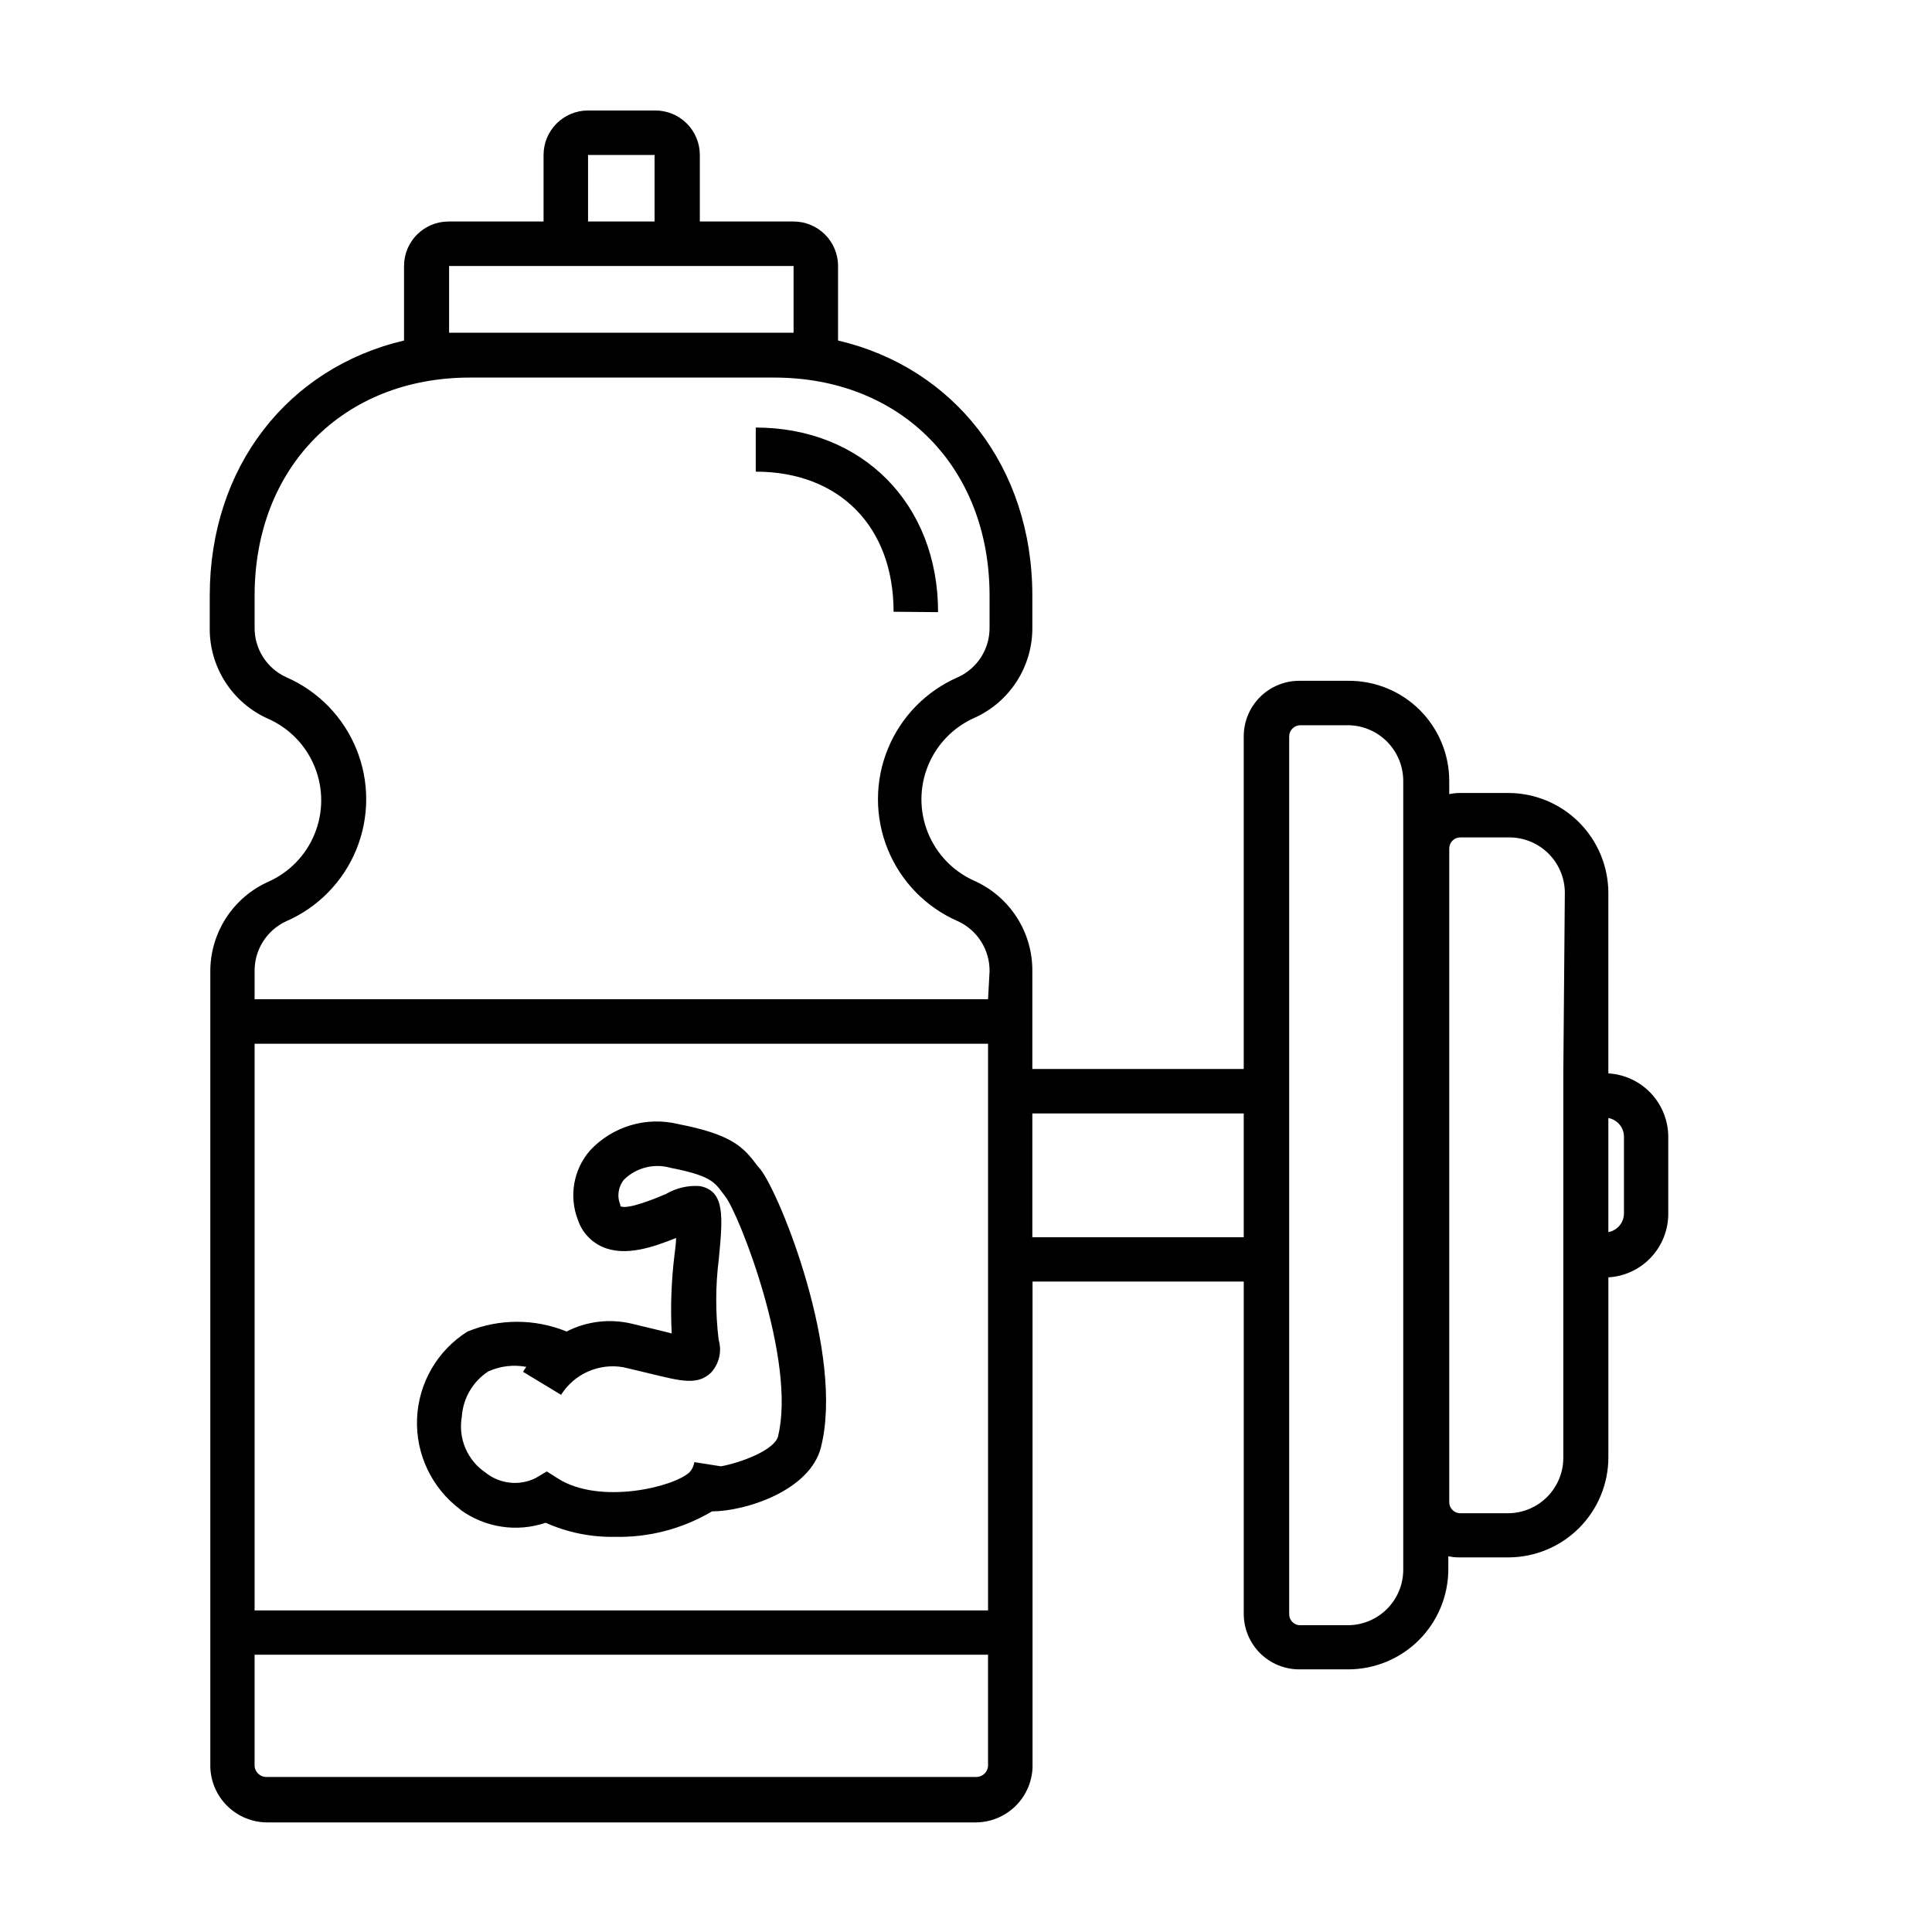
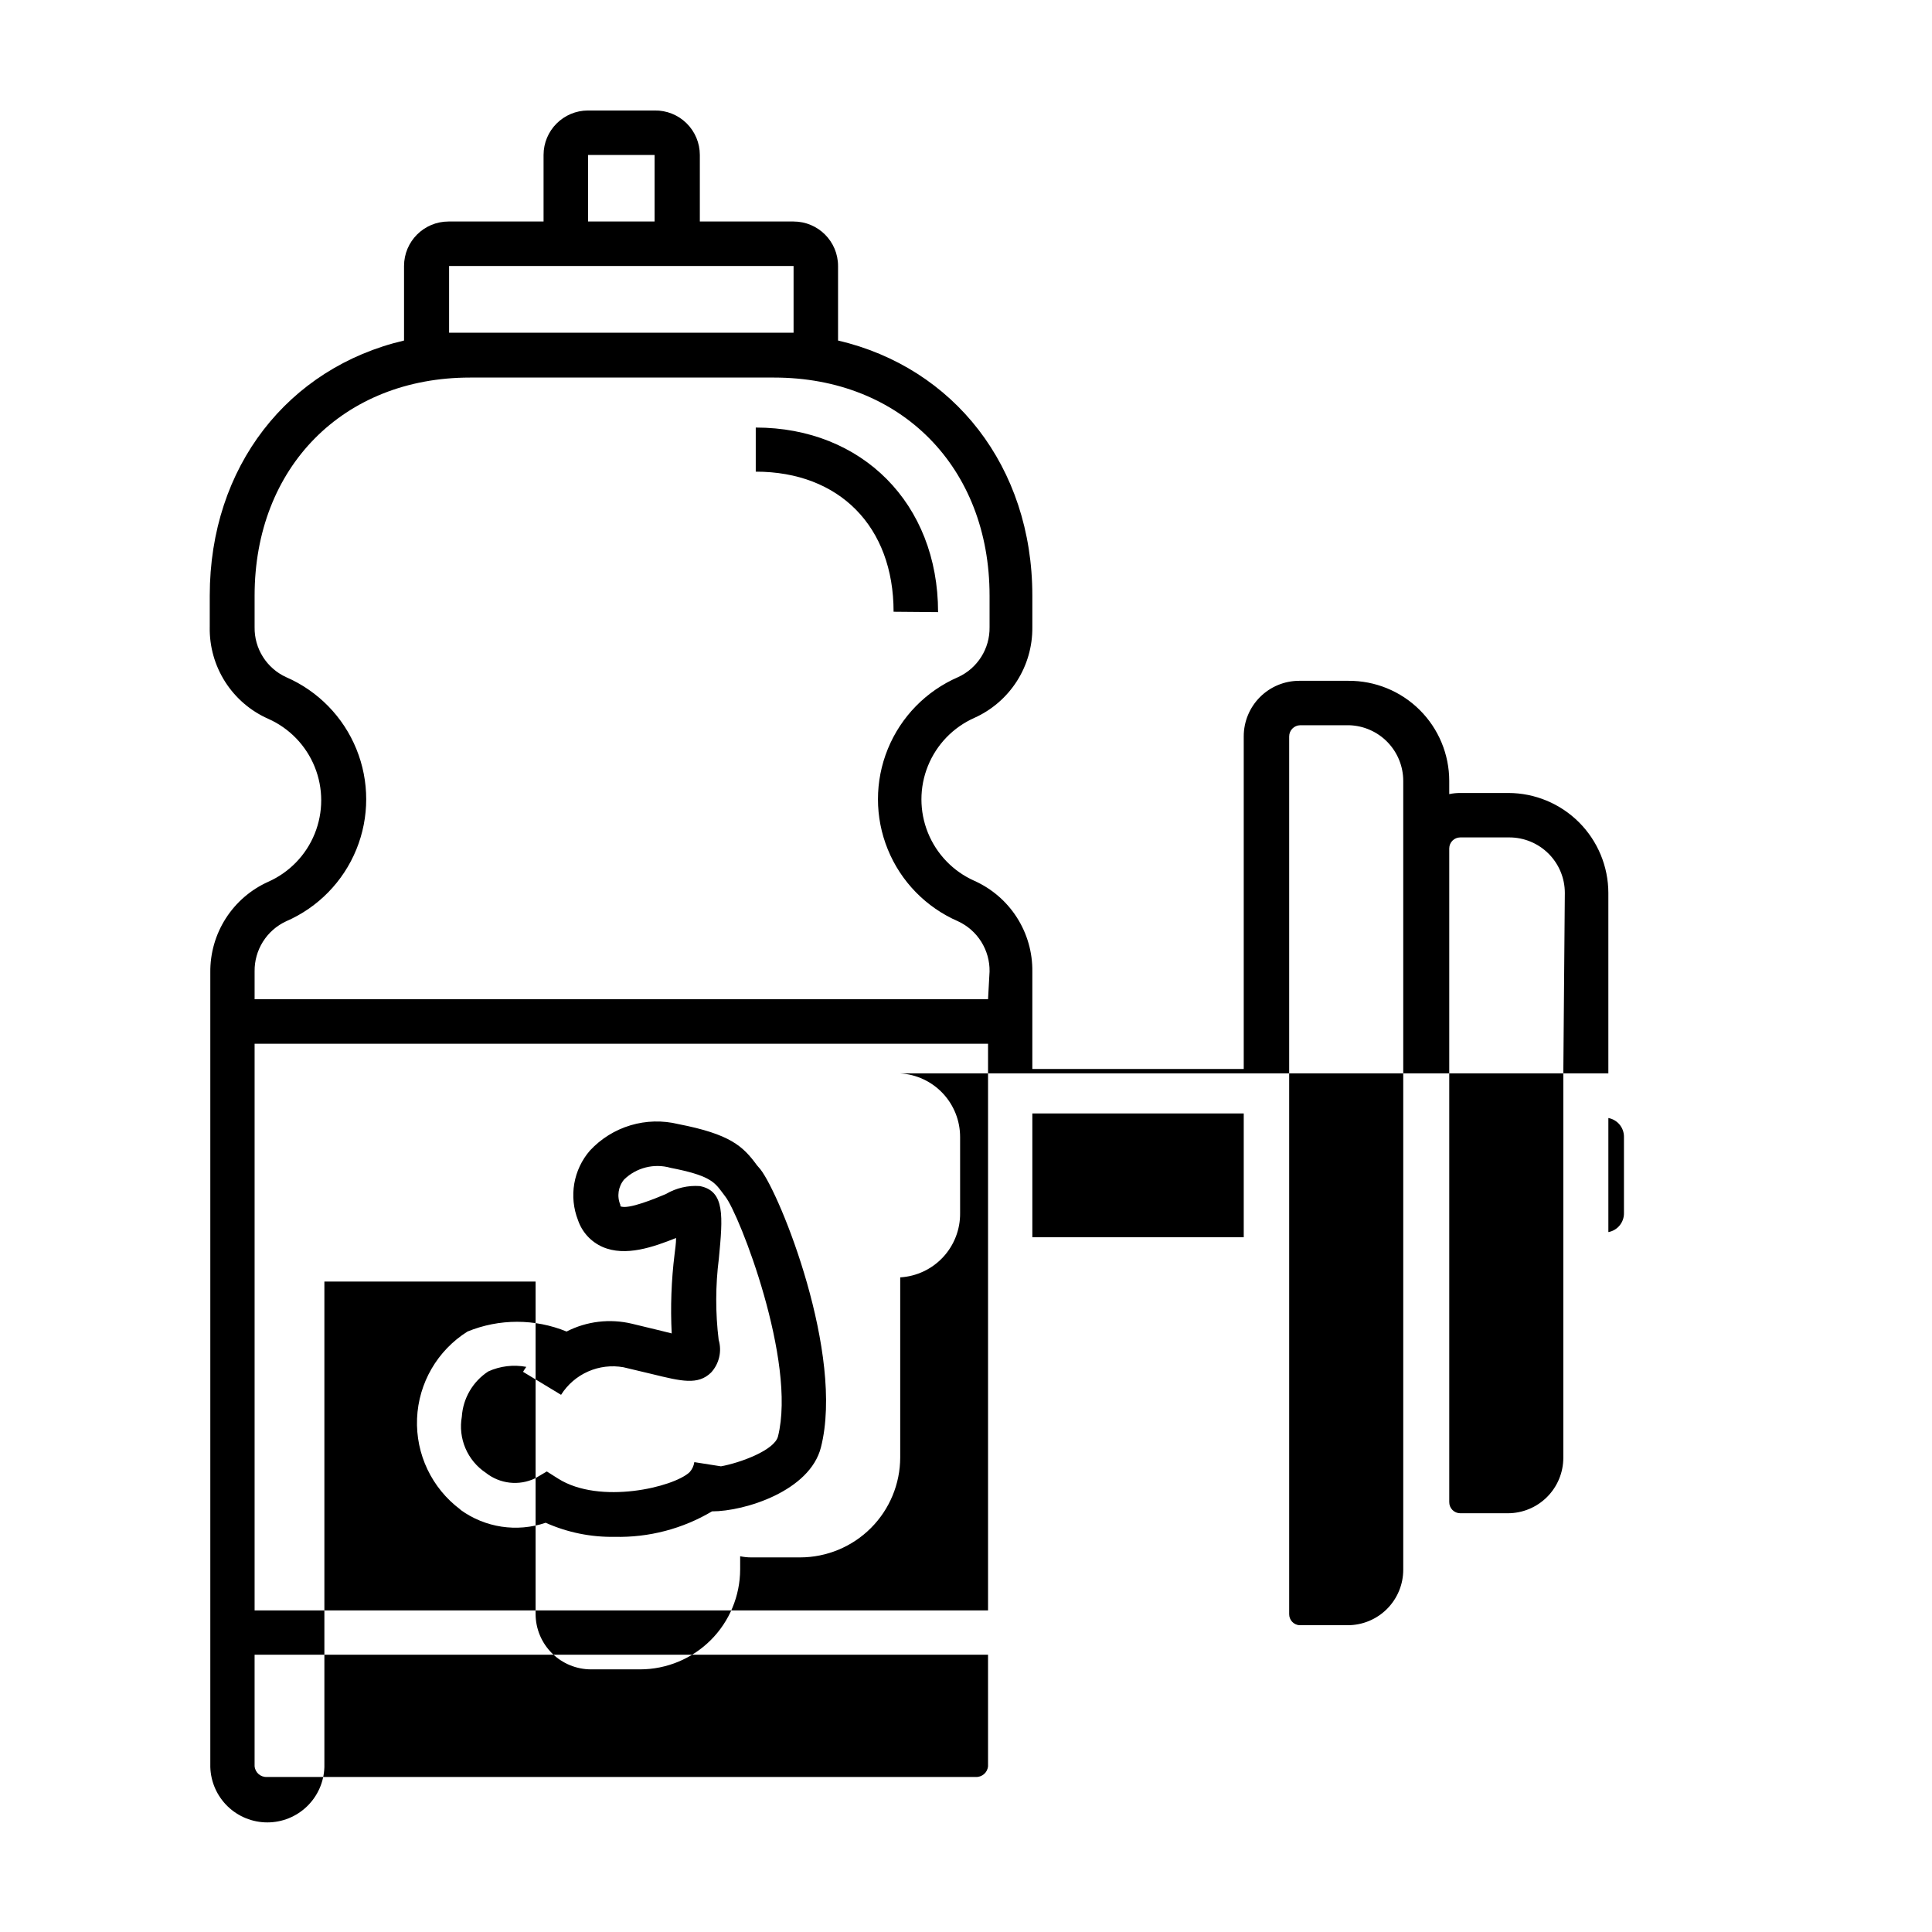
<svg xmlns="http://www.w3.org/2000/svg" fill="#000000" width="800px" height="800px" version="1.1" viewBox="144 144 512 512">
-   <path d="m570.23 428.46v-47.812c-0.012-7.023-2.809-13.758-7.773-18.723-4.969-4.969-11.703-7.766-18.727-7.777h-12.746c-0.98-0.004-1.961 0.098-2.922 0.301v-3.477c0-7.074-2.824-13.859-7.848-18.844-5.023-4.984-11.828-7.758-18.902-7.707h-13c-3.902 0-7.644 1.551-10.402 4.309-2.758 2.762-4.309 6.504-4.309 10.402v88.168h-56.023v-25.844c0.059-5.07-1.363-10.043-4.094-14.312-2.731-4.269-6.648-7.648-11.273-9.719-5.598-2.492-10.008-7.059-12.301-12.738-2.297-5.676-2.297-12.027 0-17.703 2.293-5.68 6.703-10.246 12.301-12.738 4.621-2.074 8.535-5.457 11.266-9.723 2.731-4.269 4.156-9.242 4.102-14.309v-8.363c0-34.207-20.859-60.457-51.488-67.609v-19.75c0-6.512-5.281-11.789-11.789-11.789h-24.84v-17.633c0-3.164-1.27-6.191-3.523-8.41-2.254-2.215-5.305-3.434-8.469-3.379h-17.633c-6.508 0-11.789 5.277-11.789 11.789v17.633h-25.191 0.004c-6.512 0-11.789 5.277-11.789 11.789v19.75c-30.684 7.203-51.488 33.402-51.488 67.609v8.363h-0.004c-0.09 5.125 1.336 10.164 4.094 14.484 2.762 4.32 6.734 7.731 11.426 9.801 5.594 2.488 10.008 7.055 12.301 12.734 2.297 5.68 2.297 12.027 0 17.707-2.293 5.68-6.707 10.246-12.301 12.734-4.625 2.07-8.543 5.449-11.273 9.719-2.731 4.269-4.152 9.246-4.094 14.312v210.59c0.117 3.93 1.762 7.656 4.582 10.395 2.824 2.738 6.602 4.266 10.531 4.266h187.67c3.934 0 7.711-1.527 10.531-4.266 2.824-2.738 4.469-6.465 4.586-10.395v-128.67h55.973v88.164c0.027 3.887 1.586 7.602 4.344 10.34 2.758 2.734 6.484 4.269 10.367 4.269h13c7.023-0.012 13.754-2.809 18.723-7.773 4.965-4.969 7.762-11.699 7.777-18.727v-3.477c0.961 0.203 1.938 0.305 2.922 0.305h13-0.004c7.023-0.016 13.758-2.809 18.727-7.777 4.965-4.965 7.762-11.699 7.773-18.723v-47.711c4.328-0.258 8.387-2.172 11.34-5.34 2.957-3.172 4.578-7.356 4.531-11.691v-20.152c0.008-4.305-1.633-8.453-4.582-11.59-2.949-3.137-6.988-5.027-11.289-5.285zm-270.39-243.39h17.633v17.633h-17.633zm-36.828 29.422h91.293v17.684h-91.293zm142.83 397.55c-0.137 1.707-1.617 2.988-3.328 2.871h-187.72c-1.707 0.117-3.191-1.164-3.324-2.871v-29.523h194.37zm0-41.262h-194.37v-150.18h194.37zm0-161.98-194.37 0.004v-7.356c-0.043-2.789 0.727-5.531 2.211-7.891 1.484-2.363 3.621-4.242 6.152-5.41 8.449-3.672 15.129-10.504 18.605-19.039 3.477-8.531 3.477-18.082 0-26.613-3.477-8.535-10.156-15.367-18.605-19.039-5.172-2.359-8.457-7.562-8.363-13.25v-8.363c0-34.008 23.477-57.785 57.082-57.785h80.609c33.605 0 57.082 23.781 57.082 57.785v8.363c0.094 5.688-3.191 10.891-8.363 13.25-8.449 3.672-15.129 10.504-18.605 19.039-3.477 8.531-3.477 18.082 0 26.613 3.477 8.535 10.156 15.367 18.605 19.039 2.531 1.168 4.668 3.047 6.152 5.41 1.484 2.359 2.254 5.102 2.211 7.891zm67.762 63.078h-56.023v-32.797h56.023zm42.27-103.03v191.14c0 3.902-1.551 7.644-4.309 10.402-2.758 2.758-6.5 4.309-10.402 4.309h-12.848c-1.516-0.129-2.676-1.402-2.672-2.922v-232.61c0-1.621 1.301-2.945 2.922-2.973h13c3.836 0.121 7.477 1.727 10.145 4.481 2.672 2.758 4.164 6.445 4.164 10.281zm42.422 59.5v101.97c0 3.898-1.551 7.641-4.309 10.402-2.762 2.758-6.504 4.309-10.402 4.309h-12.598c-0.781 0-1.535-0.316-2.082-0.875-0.551-0.559-0.852-1.316-0.84-2.098v-173.21c0-1.613 1.309-2.922 2.922-2.922h13c3.902 0 7.641 1.551 10.402 4.309 2.758 2.758 4.309 6.5 4.309 10.402zm16.07 37.129c0.039 2.465-1.707 4.598-4.133 5.039v-30.227c2.426 0.441 4.172 2.574 4.133 5.035zm-308.33 78.645c6.527 4.731 14.938 6.008 22.57 3.426 5.75 2.57 11.992 3.844 18.289 3.731 9.062 0.215 18-2.125 25.797-6.75 8.664 0 25.945-5.391 28.867-16.977 6.246-24.637-10.781-67.008-16.07-73.707l-0.91-1.062c-3.68-5.039-7.055-8.211-20.809-10.883h0.004c-4.176-1.023-8.547-0.914-12.668 0.316-4.117 1.23-7.832 3.539-10.762 6.688-2.16 2.492-3.598 5.527-4.156 8.777s-0.219 6.59 0.984 9.664c1.074 3.172 3.43 5.75 6.5 7.102 6.098 2.672 13.551 0 19.496-2.367 0 1.461-0.25 2.973-0.402 4.332-0.859 6.953-1.109 13.965-0.758 20.961l-2.617-0.656-7.91-1.914c-5.84-1.398-11.984-0.668-17.332 2.066-8.414-3.438-17.836-3.438-26.25 0-7.988 5.016-12.992 13.648-13.375 23.074-0.383 9.426 3.906 18.434 11.461 24.082zm0.352-24.688v0.004c0.316-4.879 2.914-9.32 7.004-11.992 3.152-1.434 6.672-1.855 10.078-1.211-0.309 0.422-0.598 0.859-0.859 1.312l10.078 6.098v-0.004c1.715-2.723 4.203-4.871 7.148-6.172 2.941-1.305 6.207-1.695 9.375-1.133l7.609 1.812c7.809 1.914 12.141 2.973 15.617-0.402 2.148-2.332 2.914-5.621 2.016-8.664-0.879-7.16-0.859-14.406 0.051-21.562 1.059-11.133 1.664-17.887-5.039-19.195-3.152-0.23-6.297 0.508-9.02 2.117-2.519 1.059-10.078 4.231-12.043 3.223v-0.352h0.004c-0.969-2.262-0.578-4.875 1.008-6.75 3.258-3.144 7.941-4.316 12.293-3.074 10.078 1.965 11.539 3.629 13.602 6.398l0.906 1.211c3.68 4.637 18.941 43.68 13.957 63.582-0.957 3.68-10.078 7.004-15.113 7.91l-7.055-1.109v-0.004c-0.145 0.996-0.582 1.926-1.258 2.672-4.231 3.981-23.781 8.664-34.812 1.715l-3.023-1.914-3.074 1.812v-0.004c-4.285 2.07-9.375 1.5-13.102-1.461-2.387-1.59-4.258-3.844-5.387-6.484s-1.461-5.551-0.961-8.375zm126.21-213.21c0-28.766-20.152-48.918-48.316-48.918v11.688c22.168 0 36.527 14.559 36.527 37.129z" />
+   <path d="m570.23 428.46v-47.812c-0.012-7.023-2.809-13.758-7.773-18.723-4.969-4.969-11.703-7.766-18.727-7.777h-12.746c-0.98-0.004-1.961 0.098-2.922 0.301v-3.477c0-7.074-2.824-13.859-7.848-18.844-5.023-4.984-11.828-7.758-18.902-7.707h-13c-3.902 0-7.644 1.551-10.402 4.309-2.758 2.762-4.309 6.504-4.309 10.402v88.168h-56.023v-25.844c0.059-5.07-1.363-10.043-4.094-14.312-2.731-4.269-6.648-7.648-11.273-9.719-5.598-2.492-10.008-7.059-12.301-12.738-2.297-5.676-2.297-12.027 0-17.703 2.293-5.68 6.703-10.246 12.301-12.738 4.621-2.074 8.535-5.457 11.266-9.723 2.731-4.269 4.156-9.242 4.102-14.309v-8.363c0-34.207-20.859-60.457-51.488-67.609v-19.75c0-6.512-5.281-11.789-11.789-11.789h-24.84v-17.633c0-3.164-1.27-6.191-3.523-8.41-2.254-2.215-5.305-3.434-8.469-3.379h-17.633c-6.508 0-11.789 5.277-11.789 11.789v17.633h-25.191 0.004c-6.512 0-11.789 5.277-11.789 11.789v19.75c-30.684 7.203-51.488 33.402-51.488 67.609v8.363h-0.004c-0.09 5.125 1.336 10.164 4.094 14.484 2.762 4.32 6.734 7.731 11.426 9.801 5.594 2.488 10.008 7.055 12.301 12.734 2.297 5.68 2.297 12.027 0 17.707-2.293 5.68-6.707 10.246-12.301 12.734-4.625 2.07-8.543 5.449-11.273 9.719-2.731 4.269-4.152 9.246-4.094 14.312v210.59c0.117 3.93 1.762 7.656 4.582 10.395 2.824 2.738 6.602 4.266 10.531 4.266c3.934 0 7.711-1.527 10.531-4.266 2.824-2.738 4.469-6.465 4.586-10.395v-128.67h55.973v88.164c0.027 3.887 1.586 7.602 4.344 10.34 2.758 2.734 6.484 4.269 10.367 4.269h13c7.023-0.012 13.754-2.809 18.723-7.773 4.965-4.969 7.762-11.699 7.777-18.727v-3.477c0.961 0.203 1.938 0.305 2.922 0.305h13-0.004c7.023-0.016 13.758-2.809 18.727-7.777 4.965-4.965 7.762-11.699 7.773-18.723v-47.711c4.328-0.258 8.387-2.172 11.34-5.34 2.957-3.172 4.578-7.356 4.531-11.691v-20.152c0.008-4.305-1.633-8.453-4.582-11.59-2.949-3.137-6.988-5.027-11.289-5.285zm-270.39-243.39h17.633v17.633h-17.633zm-36.828 29.422h91.293v17.684h-91.293zm142.83 397.55c-0.137 1.707-1.617 2.988-3.328 2.871h-187.72c-1.707 0.117-3.191-1.164-3.324-2.871v-29.523h194.37zm0-41.262h-194.37v-150.18h194.37zm0-161.98-194.37 0.004v-7.356c-0.043-2.789 0.727-5.531 2.211-7.891 1.484-2.363 3.621-4.242 6.152-5.41 8.449-3.672 15.129-10.504 18.605-19.039 3.477-8.531 3.477-18.082 0-26.613-3.477-8.535-10.156-15.367-18.605-19.039-5.172-2.359-8.457-7.562-8.363-13.25v-8.363c0-34.008 23.477-57.785 57.082-57.785h80.609c33.605 0 57.082 23.781 57.082 57.785v8.363c0.094 5.688-3.191 10.891-8.363 13.25-8.449 3.672-15.129 10.504-18.605 19.039-3.477 8.531-3.477 18.082 0 26.613 3.477 8.535 10.156 15.367 18.605 19.039 2.531 1.168 4.668 3.047 6.152 5.41 1.484 2.359 2.254 5.102 2.211 7.891zm67.762 63.078h-56.023v-32.797h56.023zm42.27-103.03v191.14c0 3.902-1.551 7.644-4.309 10.402-2.758 2.758-6.5 4.309-10.402 4.309h-12.848c-1.516-0.129-2.676-1.402-2.672-2.922v-232.61c0-1.621 1.301-2.945 2.922-2.973h13c3.836 0.121 7.477 1.727 10.145 4.481 2.672 2.758 4.164 6.445 4.164 10.281zm42.422 59.5v101.97c0 3.898-1.551 7.641-4.309 10.402-2.762 2.758-6.504 4.309-10.402 4.309h-12.598c-0.781 0-1.535-0.316-2.082-0.875-0.551-0.559-0.852-1.316-0.84-2.098v-173.21c0-1.613 1.309-2.922 2.922-2.922h13c3.902 0 7.641 1.551 10.402 4.309 2.758 2.758 4.309 6.5 4.309 10.402zm16.07 37.129c0.039 2.465-1.707 4.598-4.133 5.039v-30.227c2.426 0.441 4.172 2.574 4.133 5.035zm-308.33 78.645c6.527 4.731 14.938 6.008 22.57 3.426 5.75 2.57 11.992 3.844 18.289 3.731 9.062 0.215 18-2.125 25.797-6.75 8.664 0 25.945-5.391 28.867-16.977 6.246-24.637-10.781-67.008-16.07-73.707l-0.91-1.062c-3.68-5.039-7.055-8.211-20.809-10.883h0.004c-4.176-1.023-8.547-0.914-12.668 0.316-4.117 1.23-7.832 3.539-10.762 6.688-2.16 2.492-3.598 5.527-4.156 8.777s-0.219 6.59 0.984 9.664c1.074 3.172 3.43 5.75 6.5 7.102 6.098 2.672 13.551 0 19.496-2.367 0 1.461-0.25 2.973-0.402 4.332-0.859 6.953-1.109 13.965-0.758 20.961l-2.617-0.656-7.91-1.914c-5.84-1.398-11.984-0.668-17.332 2.066-8.414-3.438-17.836-3.438-26.25 0-7.988 5.016-12.992 13.648-13.375 23.074-0.383 9.426 3.906 18.434 11.461 24.082zm0.352-24.688v0.004c0.316-4.879 2.914-9.32 7.004-11.992 3.152-1.434 6.672-1.855 10.078-1.211-0.309 0.422-0.598 0.859-0.859 1.312l10.078 6.098v-0.004c1.715-2.723 4.203-4.871 7.148-6.172 2.941-1.305 6.207-1.695 9.375-1.133l7.609 1.812c7.809 1.914 12.141 2.973 15.617-0.402 2.148-2.332 2.914-5.621 2.016-8.664-0.879-7.16-0.859-14.406 0.051-21.562 1.059-11.133 1.664-17.887-5.039-19.195-3.152-0.23-6.297 0.508-9.02 2.117-2.519 1.059-10.078 4.231-12.043 3.223v-0.352h0.004c-0.969-2.262-0.578-4.875 1.008-6.75 3.258-3.144 7.941-4.316 12.293-3.074 10.078 1.965 11.539 3.629 13.602 6.398l0.906 1.211c3.68 4.637 18.941 43.68 13.957 63.582-0.957 3.68-10.078 7.004-15.113 7.91l-7.055-1.109v-0.004c-0.145 0.996-0.582 1.926-1.258 2.672-4.231 3.981-23.781 8.664-34.812 1.715l-3.023-1.914-3.074 1.812v-0.004c-4.285 2.07-9.375 1.5-13.102-1.461-2.387-1.59-4.258-3.844-5.387-6.484s-1.461-5.551-0.961-8.375zm126.21-213.21c0-28.766-20.152-48.918-48.316-48.918v11.688c22.168 0 36.527 14.559 36.527 37.129z" />
</svg>